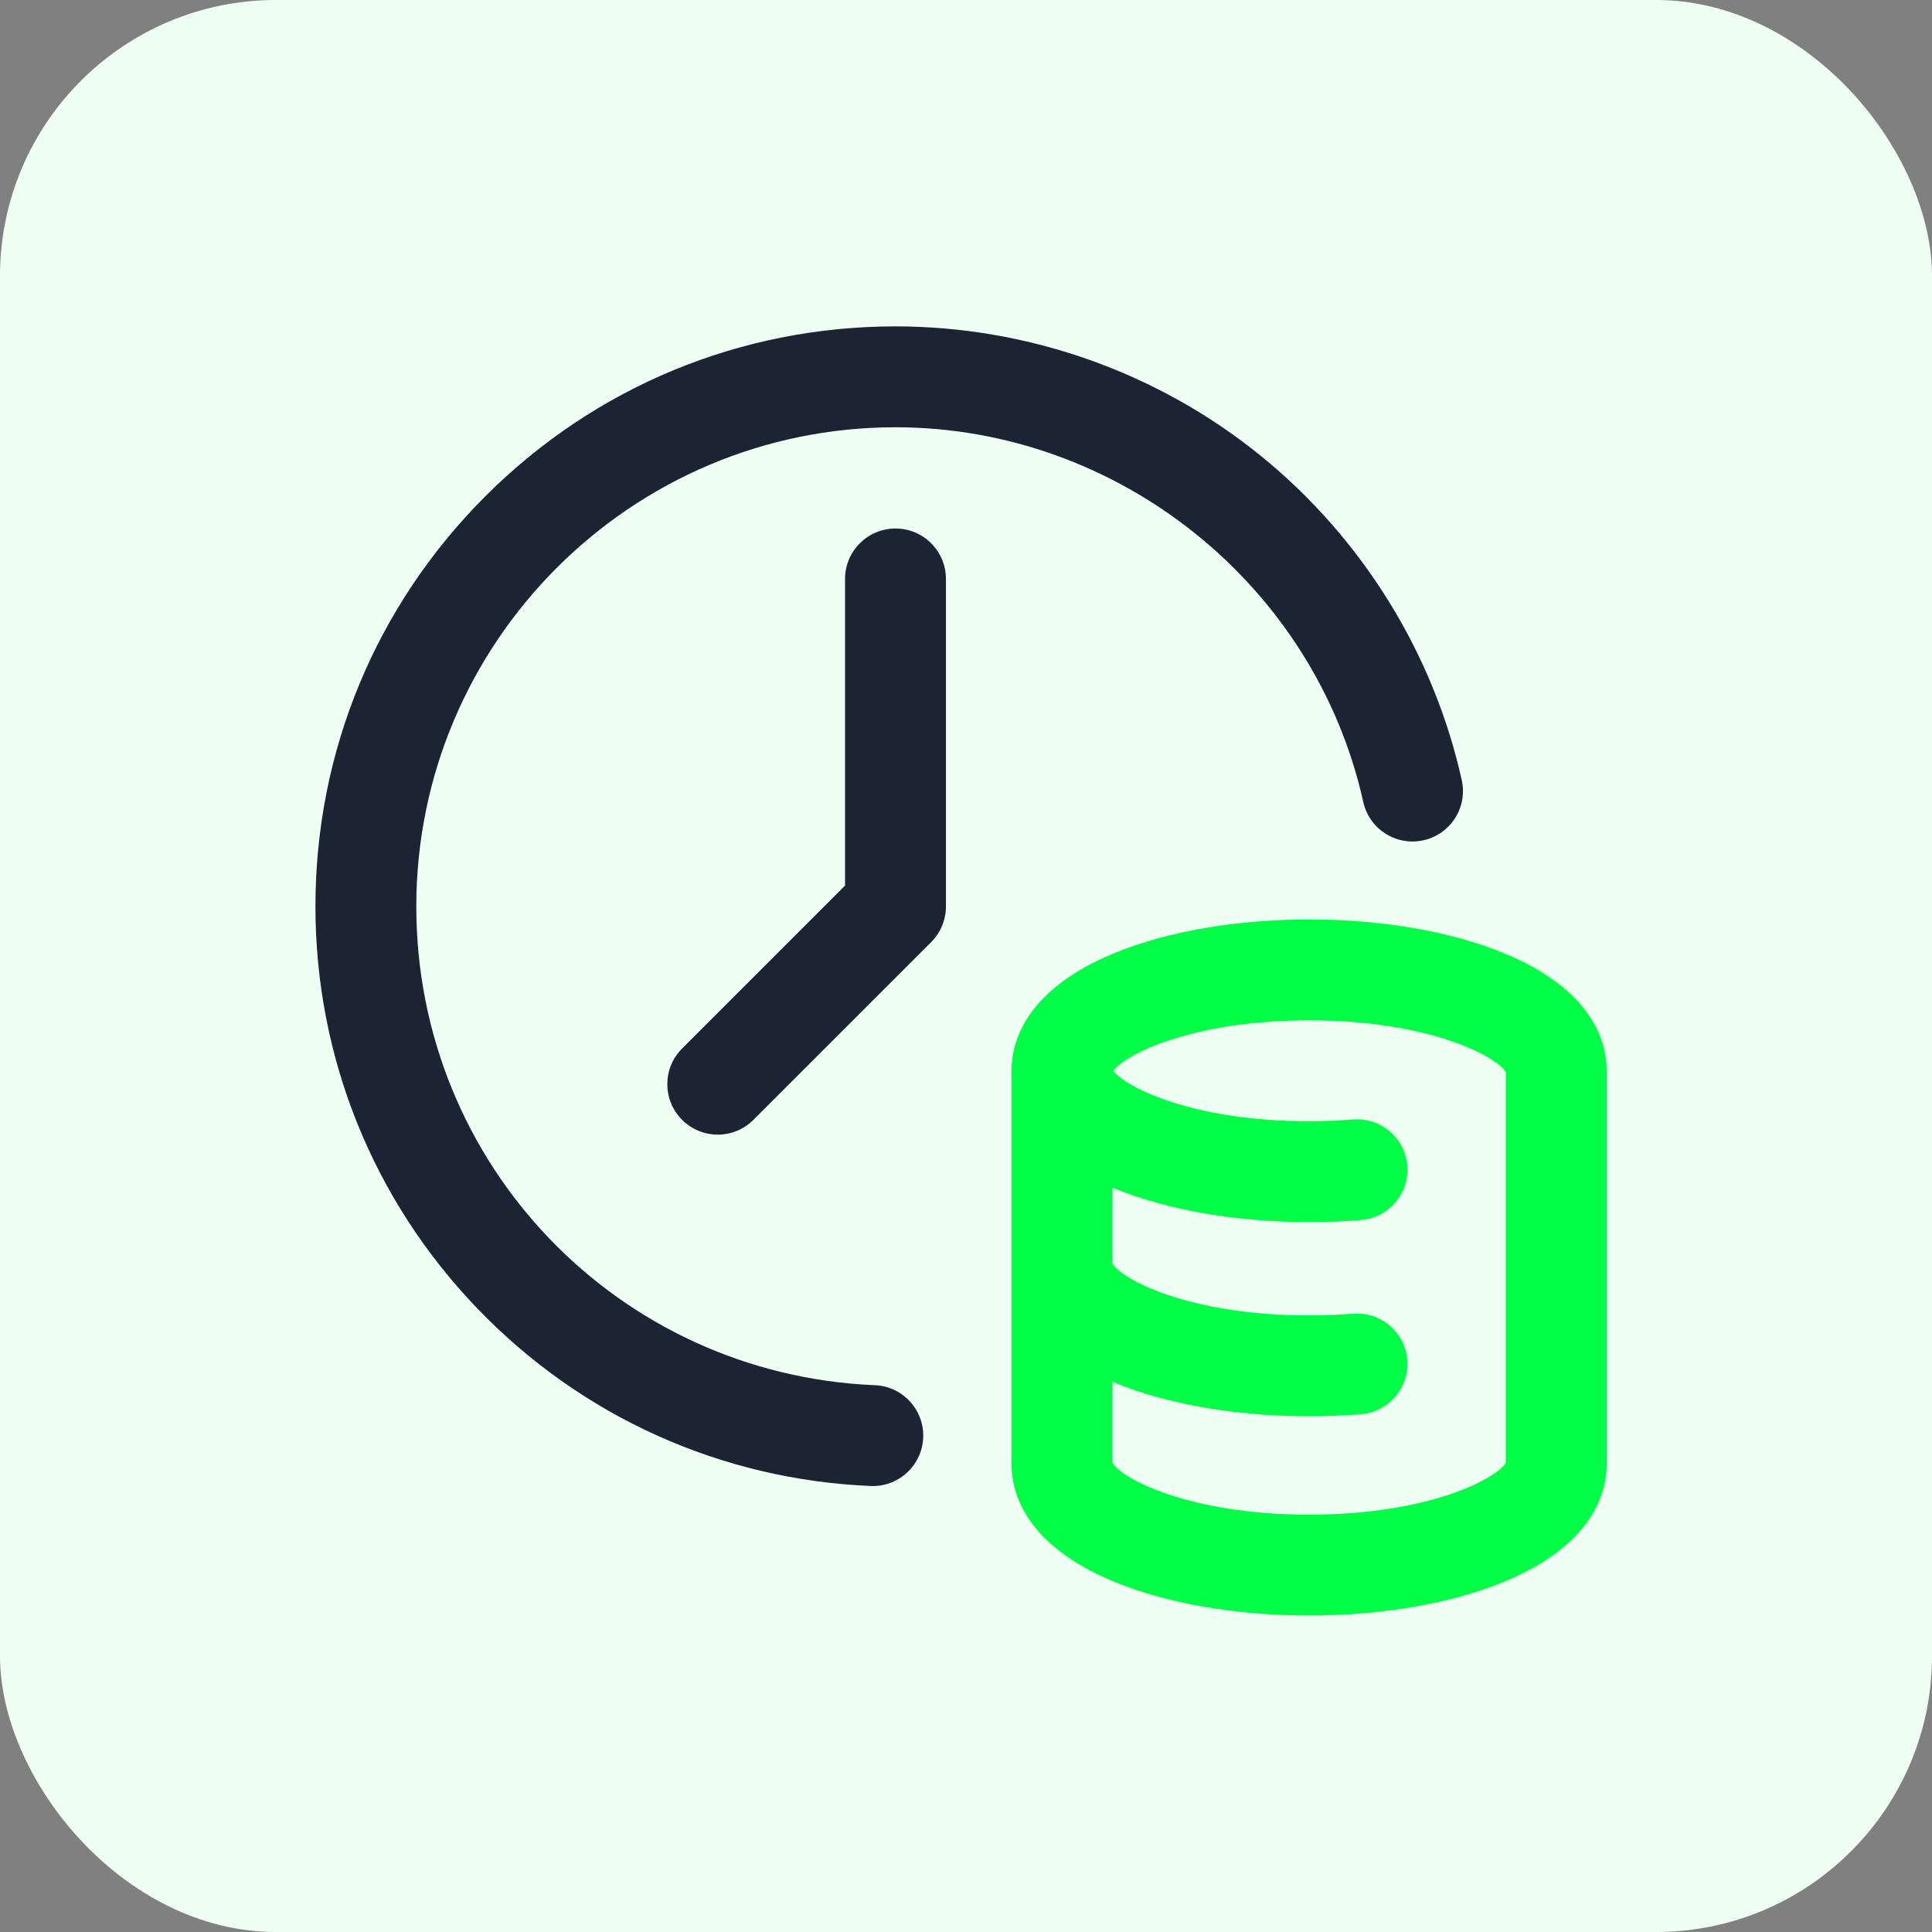
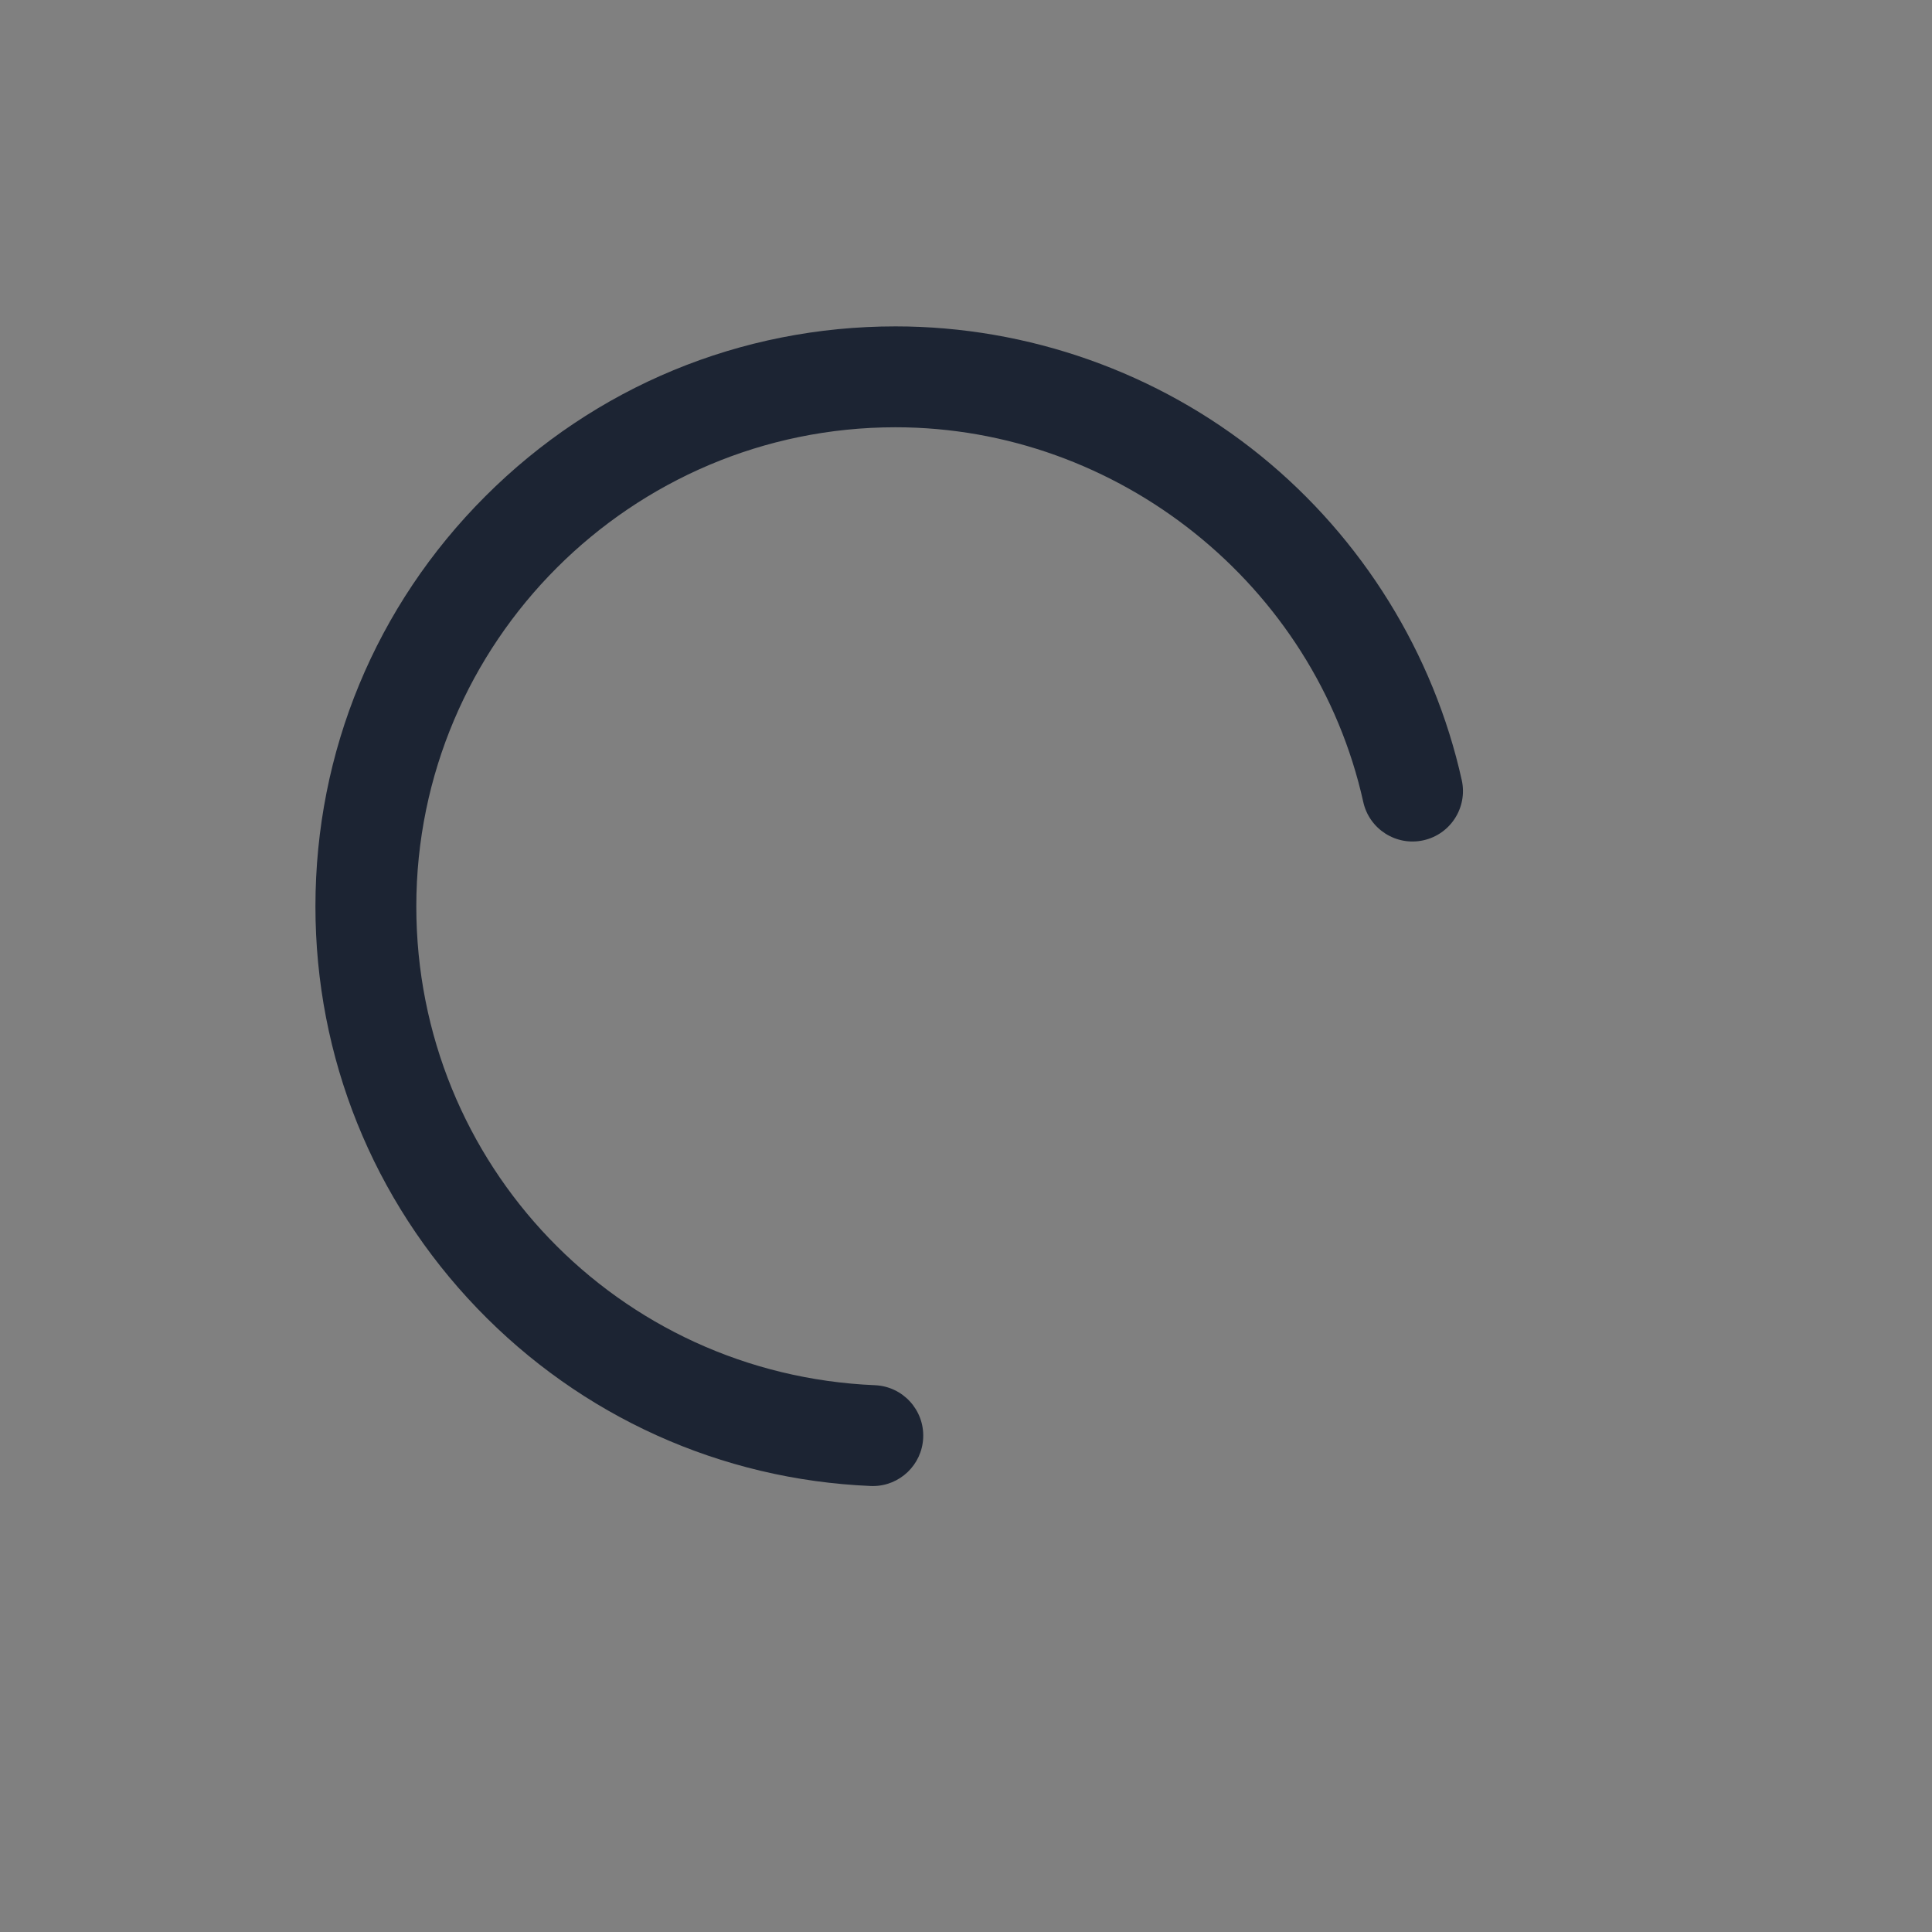
<svg xmlns="http://www.w3.org/2000/svg" width="196" height="196" viewBox="0 0 196 196" fill="none">
  <rect x="0" y="0" width="196" height="196" fill="#808080" stroke="none" />
-   <rect width="196" height="196" rx="28" fill="#F0FFF4" />
  <g clip-path="url(#clip0_111_83)">
-     <path d="M88.76 140.528C62.671 139.428 42.234 118.094 42.234 91.959C42.234 65.154 64.042 43.346 90.847 43.346C113.451 43.346 133.409 59.334 138.303 81.362C138.916 84.121 141.649 85.86 144.409 85.247C147.167 84.634 148.907 81.901 148.294 79.142C145.436 66.281 138.199 54.6 127.915 46.251C117.479 37.778 104.314 33.111 90.847 33.111C75.129 33.111 60.351 39.233 49.236 50.347C38.121 61.462 32 76.24 32 91.959C32 107.239 37.83 121.719 48.414 132.732C58.968 143.713 73.143 150.113 88.329 150.753C88.403 150.757 88.476 150.758 88.549 150.758C91.276 150.758 93.542 148.607 93.658 145.856C93.777 143.033 91.584 140.647 88.76 140.528Z" fill="#1C2433" />
-     <path d="M90.847 53.617C88.021 53.617 85.73 55.908 85.73 58.734V89.839L69.198 106.371C67.2 108.369 67.2 111.609 69.198 113.607C70.198 114.607 71.507 115.106 72.817 115.106C74.127 115.106 75.436 114.607 76.435 113.607L94.466 95.577C95.425 94.617 95.965 93.316 95.965 91.958V58.734C95.965 55.908 93.674 53.617 90.847 53.617Z" fill="#1C2433" />
-     <path d="M152.472 96.653C147.137 94.475 140.153 93.275 132.809 93.275C125.464 93.275 118.48 94.475 113.145 96.653C103.985 100.391 102.617 105.76 102.617 108.627V148.541C102.617 151.408 103.985 156.777 113.145 160.515C118.48 162.693 125.464 163.892 132.809 163.892C140.153 163.892 147.137 162.693 152.472 160.515C161.632 156.777 163 151.408 163 148.541V108.627C163 105.76 161.632 100.391 152.472 96.653ZM152.766 148.379C151.92 149.952 145.04 153.658 132.809 153.658C120.577 153.658 113.697 149.952 112.852 148.379V140.178C112.95 140.219 113.044 140.261 113.145 140.303C118.48 142.48 125.464 143.68 132.809 143.68C134.58 143.68 136.353 143.609 138.079 143.471C140.896 143.245 142.997 140.778 142.771 137.961C142.544 135.144 140.081 133.044 137.26 133.269C135.806 133.386 134.308 133.445 132.809 133.445C120.573 133.445 113.694 129.738 112.852 128.165V120.477C112.95 120.519 113.044 120.561 113.145 120.602C118.48 122.78 125.464 123.979 132.809 123.979C134.58 123.979 136.353 123.909 138.079 123.77C140.896 123.545 142.997 121.078 142.771 118.26C142.544 115.443 140.081 113.343 137.26 113.569C135.806 113.686 134.308 113.745 132.809 113.745C120.977 113.745 114.155 110.278 112.955 108.627C114.156 106.976 120.979 103.511 132.809 103.511C145.04 103.511 151.92 107.216 152.766 108.79V148.379Z" fill="#00FF47" />
+     <path d="M88.76 140.528C62.671 139.428 42.234 118.094 42.234 91.959C42.234 65.154 64.042 43.346 90.847 43.346C113.451 43.346 133.409 59.334 138.303 81.362C138.916 84.121 141.649 85.86 144.409 85.247C147.167 84.634 148.907 81.901 148.294 79.142C145.436 66.281 138.199 54.6 127.915 46.251C117.479 37.778 104.314 33.111 90.847 33.111C75.129 33.111 60.351 39.233 49.236 50.347C38.121 61.462 32 76.24 32 91.959C32 107.239 37.83 121.719 48.414 132.732C58.968 143.713 73.143 150.113 88.329 150.753C88.403 150.757 88.476 150.758 88.549 150.758C91.276 150.758 93.542 148.607 93.658 145.856C93.777 143.033 91.584 140.647 88.76 140.528" fill="#1C2433" />
  </g>
  <defs>
    <clipPath id="clip0_111_83">
      <rect width="131" height="131" fill="white" transform="translate(32 33)" />
    </clipPath>
  </defs>
</svg>